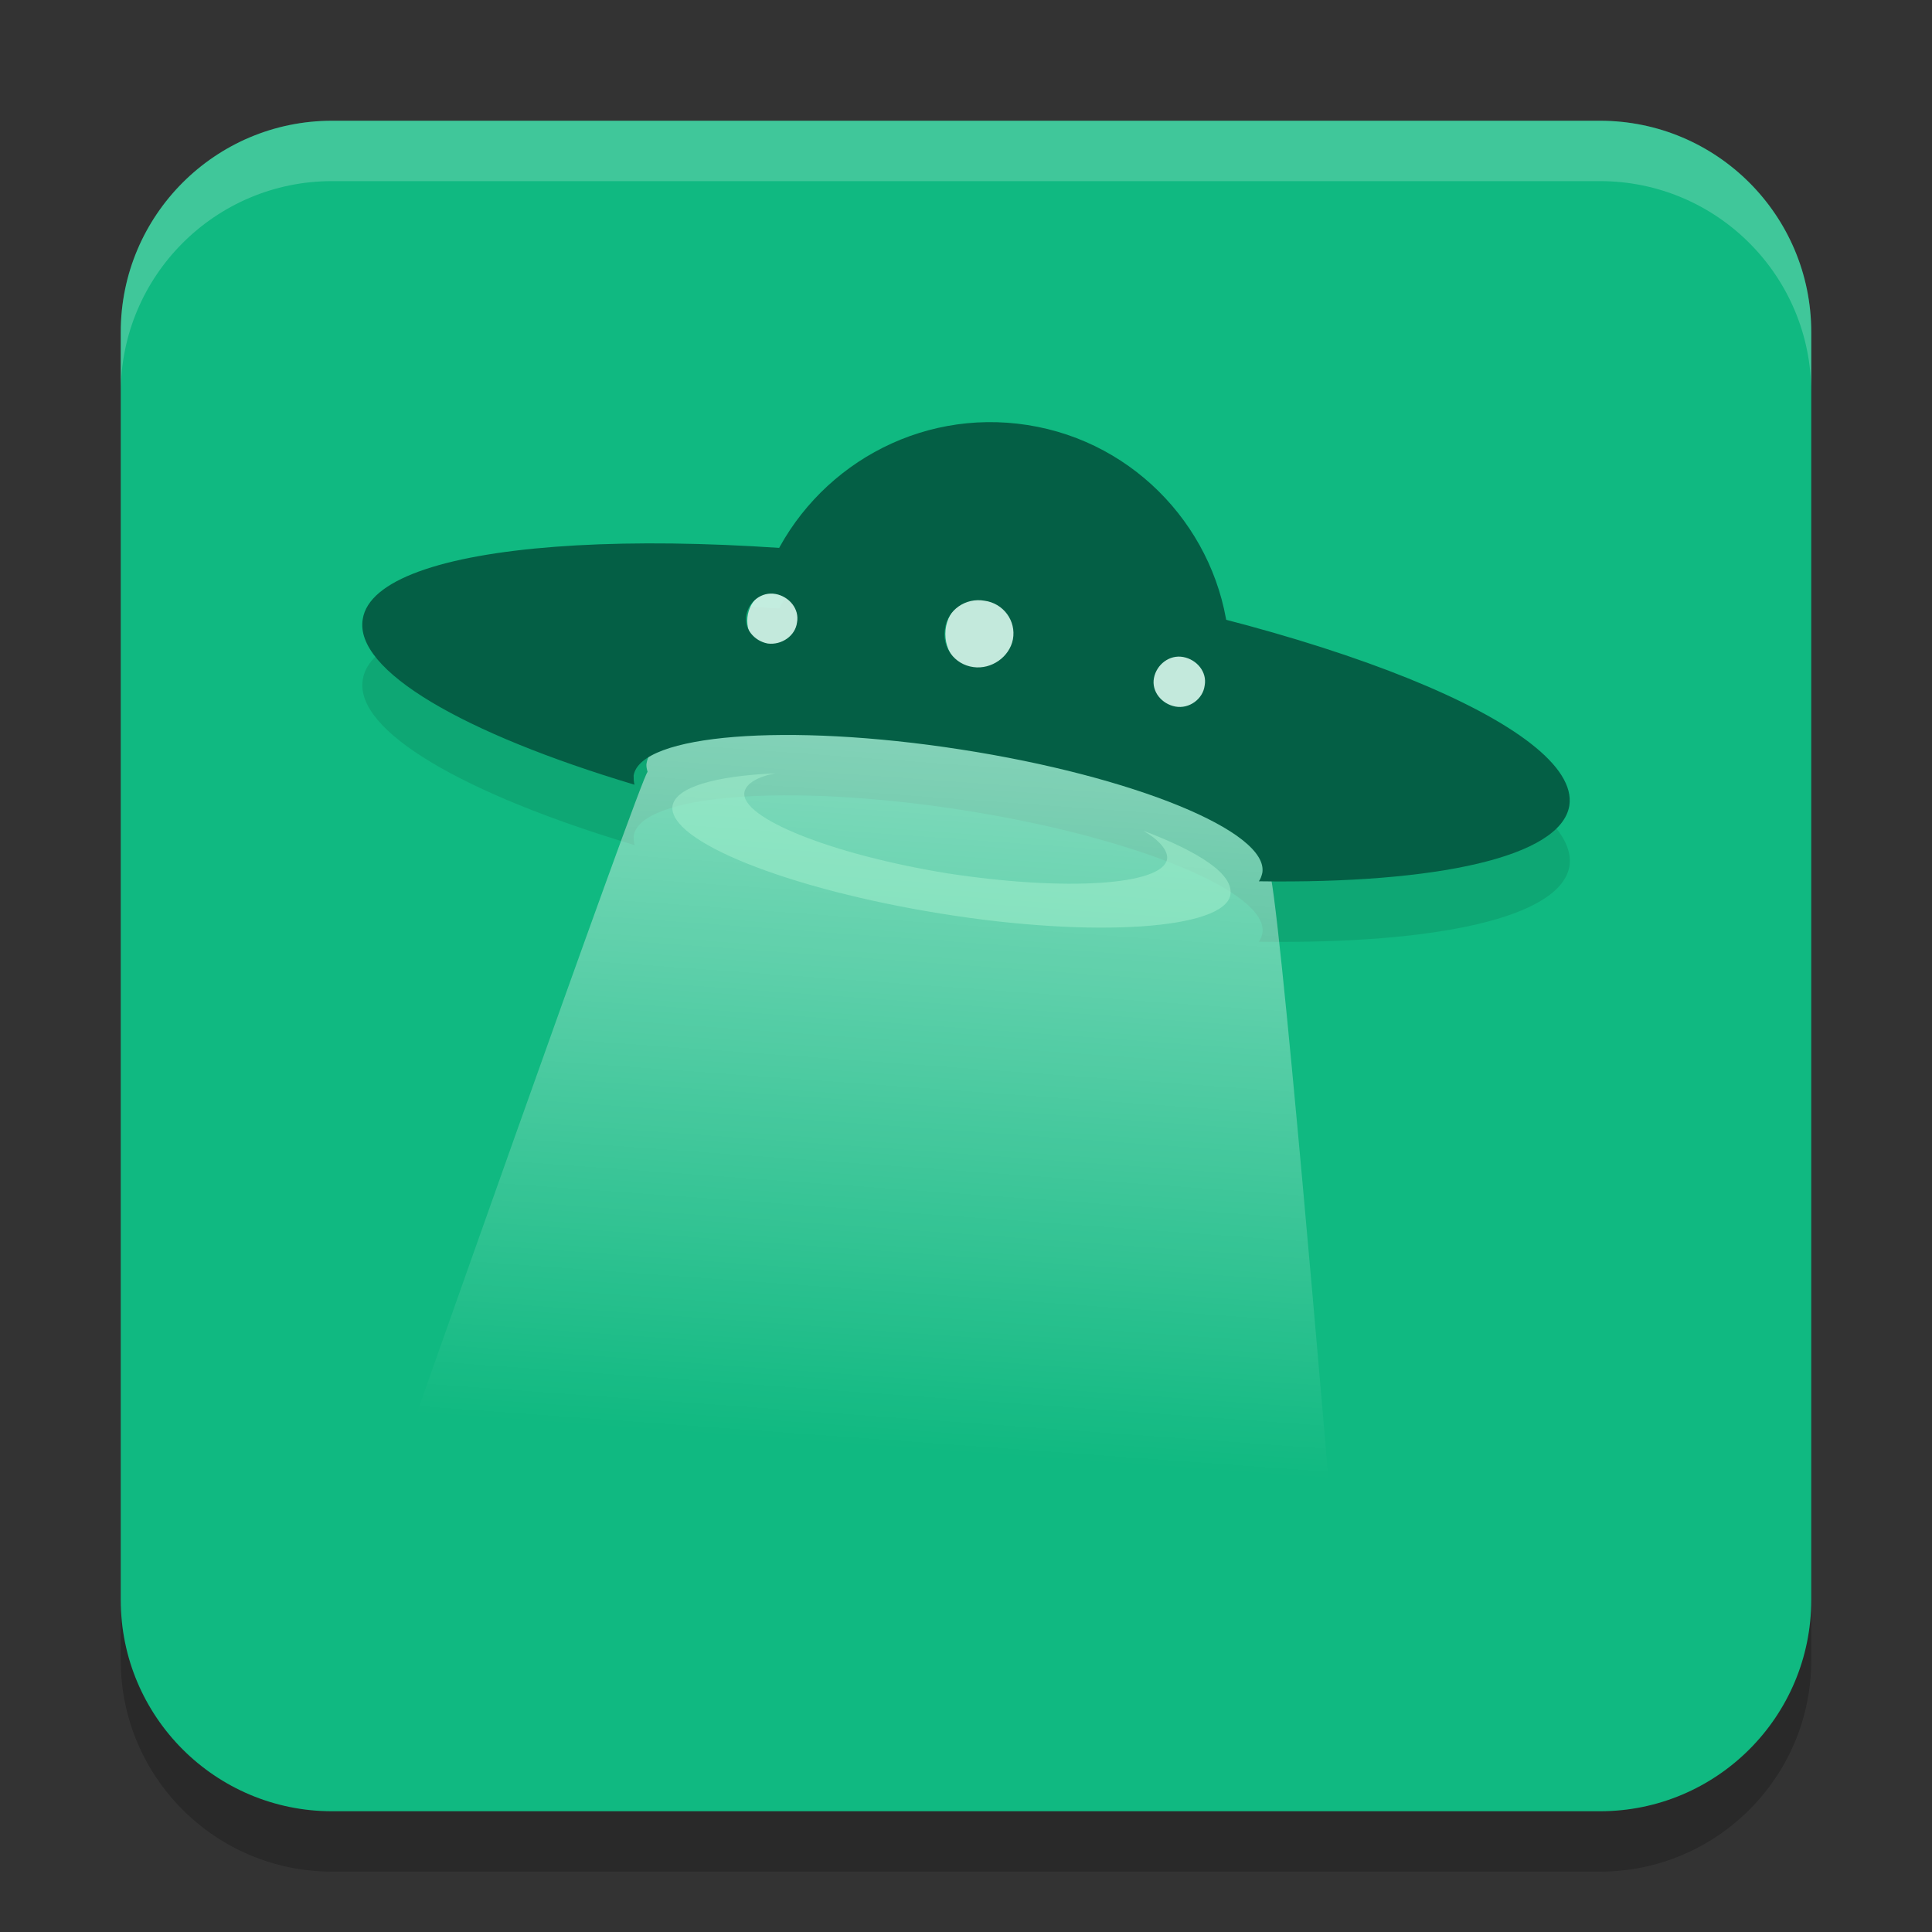
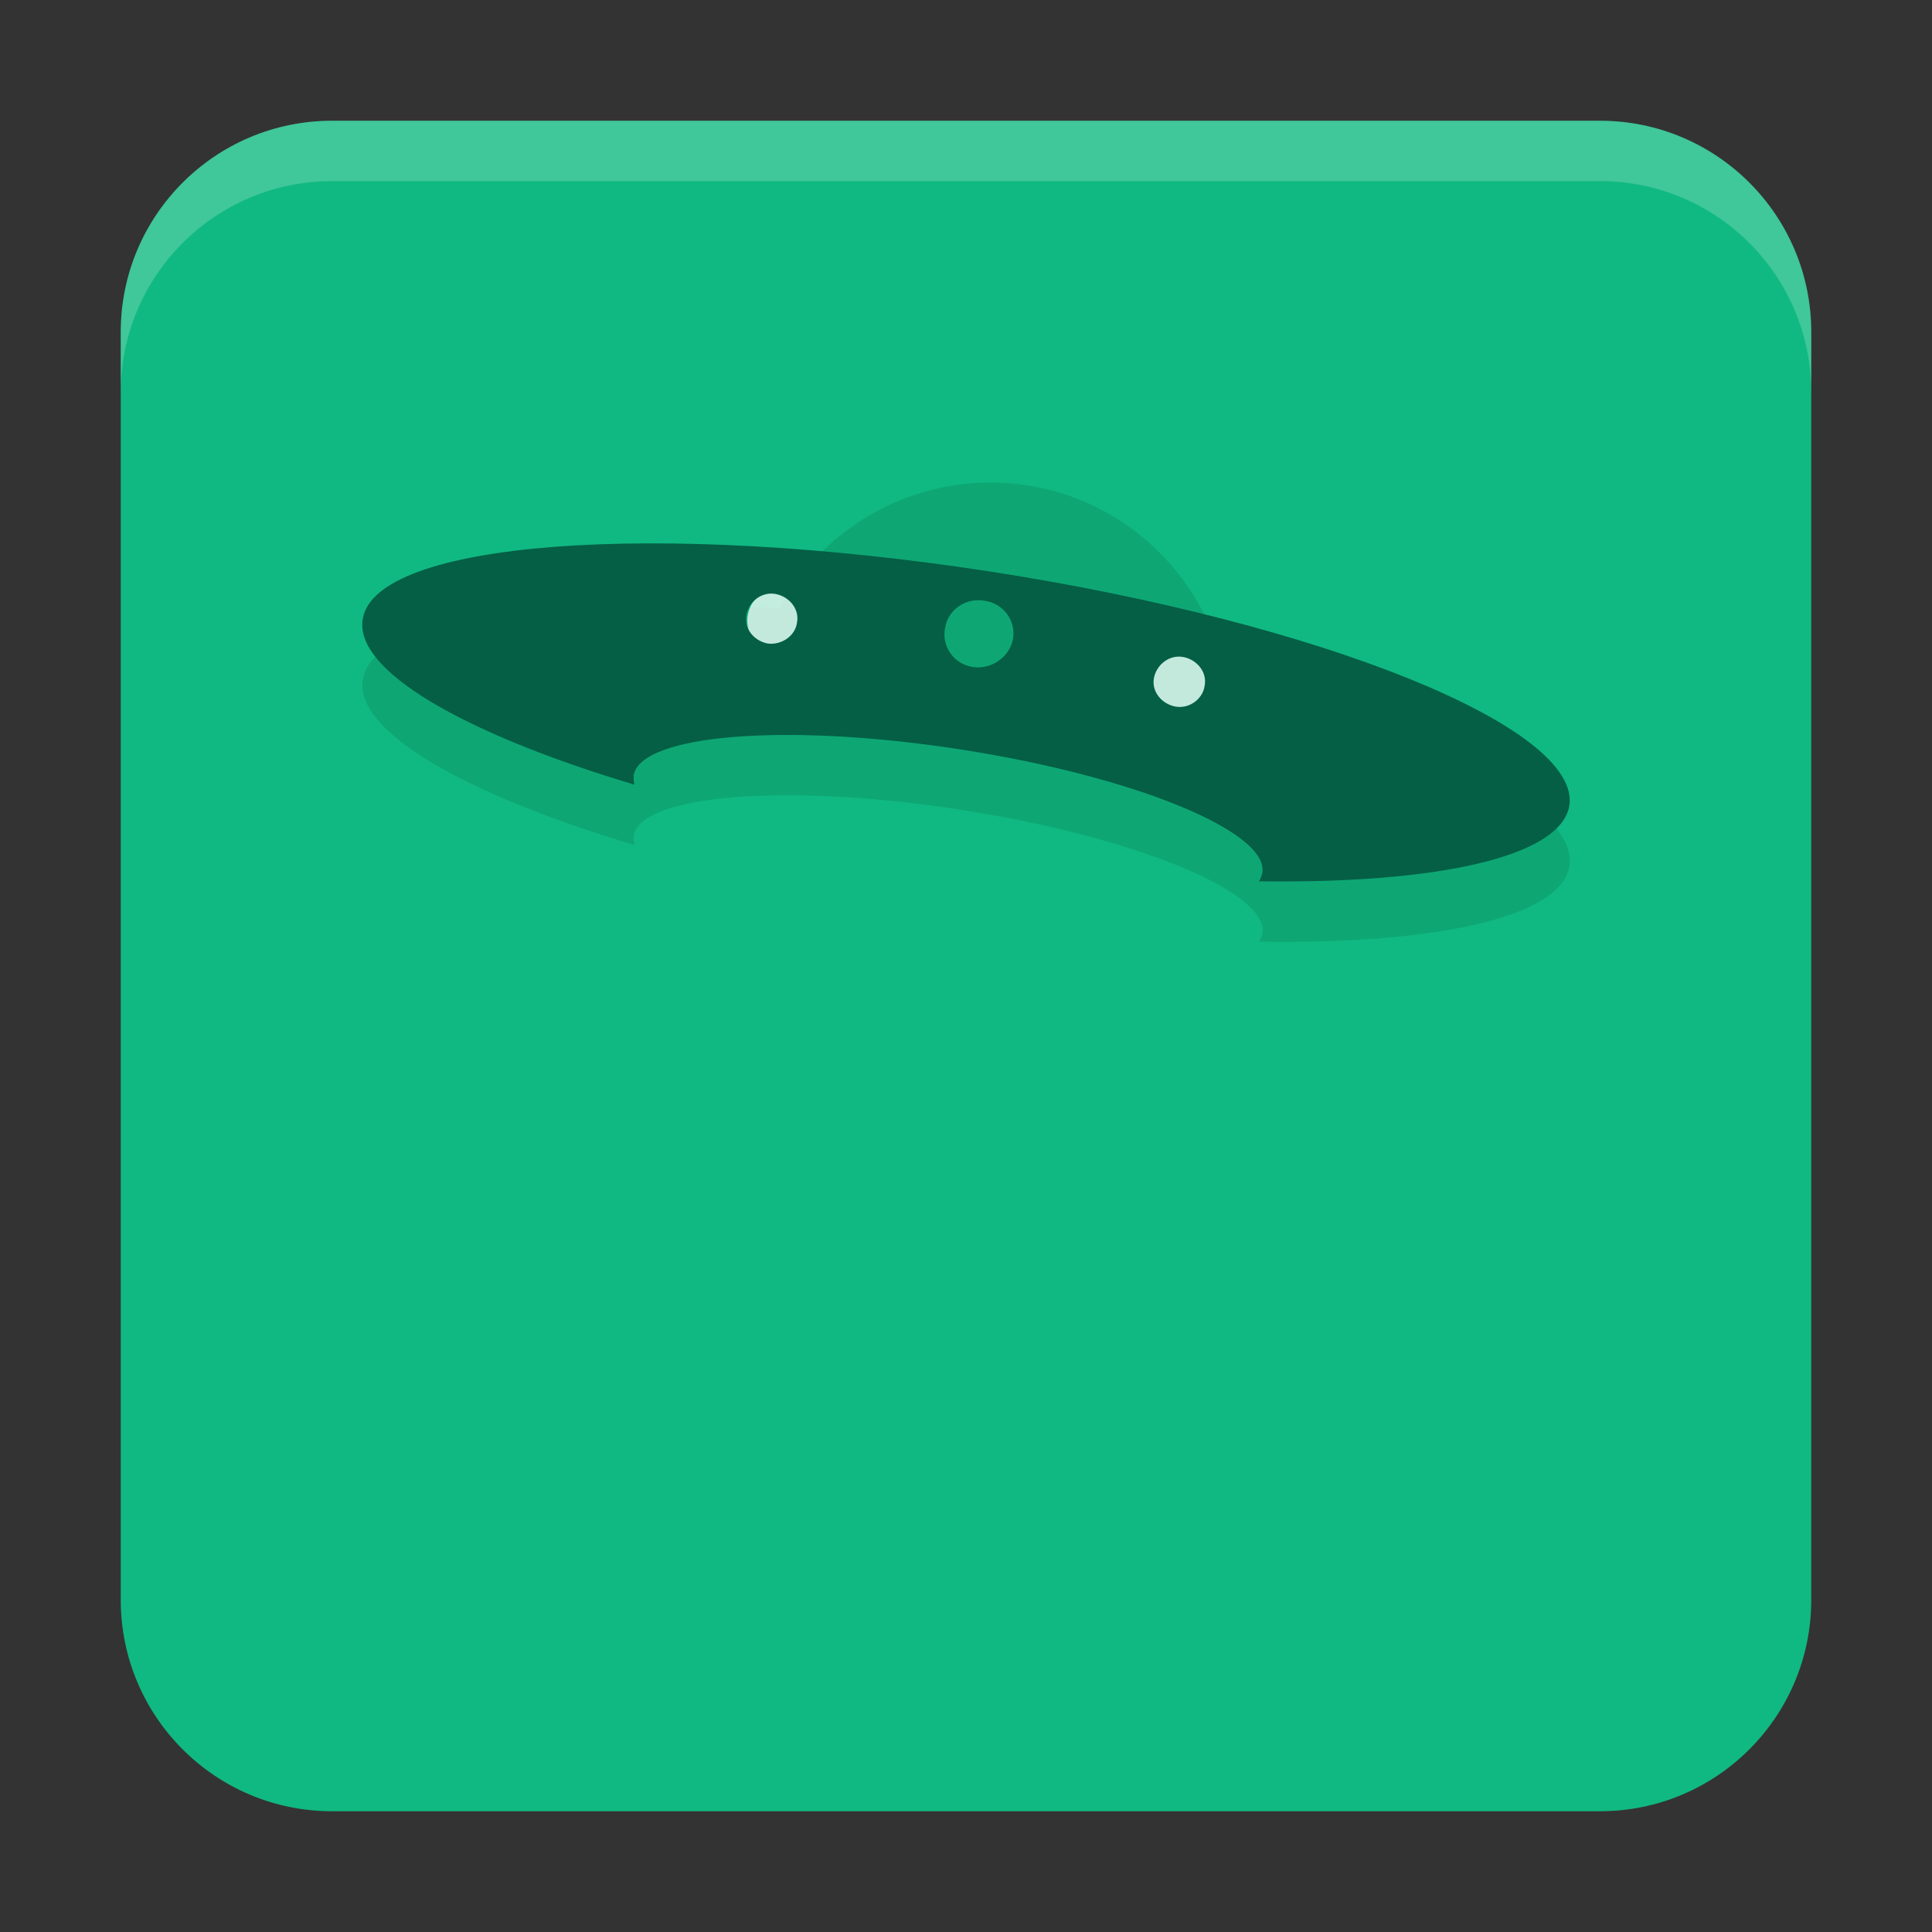
<svg xmlns="http://www.w3.org/2000/svg" xmlns:xlink="http://www.w3.org/1999/xlink" width="32" height="32" version="1.1">
  <rect width="100%" height="100%" fill="#333333" stroke="none" />
  <defs>
    <linearGradient id="linearGradient1185">
      <stop style="stop-color:#ffffff" offset="0" />
      <stop style="stop-color:#ffffff;stop-opacity:0" offset="1" />
    </linearGradient>
    <linearGradient id="linearGradient1187" x1="25.464" x2="22.988" y1="1.469" y2="35.775" gradientTransform="matrix(0.7,0,0,0.7,-0.8,-1.01)" gradientUnits="userSpaceOnUse" xlink:href="#linearGradient1185" />
  </defs>
-   <path style="opacity:0.2" d="M 2,6.5 C 2,4.567 3.567,3 5.5,3 h 21 C 28.433,3 30,4.567 30,6.5 v 21 C 30,29.433 28.433,31 26.5,31 H 5.5 C 3.567,31 2,29.433 2,27.5 Z" />
  <path fill="#10b981" d="M 2,5.5 C 2,3.567 3.567,2 5.5,2 h 21 C 28.433,2 30,3.567 30,5.5 v 21 C 30,28.433 28.433,30 26.5,30 H 5.5 C 3.567,30 2,28.433 2,26.5 Z" />
  <path style="opacity:0.1" d="m 16.346,7.992 c -1.451,0.02 -2.759,0.837 -3.441,2.086 -3.875,-0.261 -6.741,0.168 -6.896,1.178 -0.142,0.849 1.667,1.893 4.502,2.742 -0.014,-0.056 -0.016,-0.099 -0.016,-0.154 0.114,-0.682 2.536,-0.877 5.414,-0.432 2.877,0.445 5.114,1.365 5,2.047 -0.014,0.056 -0.028,0.097 -0.057,0.139 2.949,0.042 5,-0.403 5.143,-1.252 0.148,-0.964 -2.201,-2.174 -5.686,-3.08 -0.286,-1.623 -1.58,-2.96 -3.289,-3.227 -0.227,-0.035 -0.452,-0.05 -0.674,-0.047 z" />
  <circle fill="#ffffff" fill-opacity=".75" cx="12.924" cy="10.282" r=".547" />
-   <circle fill="#ffffff" fill-opacity=".75" cx="16.315" cy="10.501" r=".657" />
  <circle fill="#ffffff" fill-opacity=".75" cx="19.597" cy="11.306" r=".547" />
-   <path style="fill:url(#linearGradient1187)" d="m 21.073,14.274 c 0.704,0 -2.126,-1.63 -4.975,-2.083 -2.849,-0.454 -5.272,-0.255 -5.386,0.439 -0.014,0.057 0,0.099 0.014,0.156 C 10.656,12.758 6.433,24.742 6.433,24.742 H 22.023 c 0,0 -0.865,-10.326 -1.007,-10.326 0.028,-0.042 -3.31e-4,-0.142 0.057,-0.142 z" />
-   <path fill="#a7f3d0" fill-opacity=".5" d="m 19.331,14.226 c -0.071,0.439 -1.686,0.538 -3.628,0.241 -1.928,-0.312 -3.444,-0.921 -3.373,-1.346 0.028,-0.142 0.213,-0.255 0.51,-0.312 -0.992,0.043 -1.644,0.227 -1.701,0.538 -0.085,0.581 1.899,1.375 4.45,1.786 2.551,0.411 4.691,0.255 4.79,-0.312 0.057,-0.34 -0.51,-0.709 -1.445,-1.063 0.269,0.156 0.411,0.326 0.397,0.468 z" />
-   <path style="fill:#045f45" d="M 20.351,10.569 C 20.181,8.812 18.834,7.323 17.02,7.04 15.206,6.756 13.491,7.748 12.768,9.35 c 1.162,0.071 2.409,0.199 3.713,0.411 1.389,0.213 2.693,0.496 3.869,0.808 z" />
  <path style="fill:#045f45" d="m 6.008,10.256 c -0.142,0.849 1.666,1.892 4.501,2.741 -0.014,-0.056 -0.014,-0.098 -0.014,-0.153 0.114,-0.682 2.535,-0.877 5.413,-0.431 2.877,0.445 5.114,1.363 5,2.045 -0.014,0.056 -0.028,0.098 -0.057,0.139 2.949,0.042 5,-0.403 5.142,-1.252 C 26.193,12.051 21.891,10.312 16.378,9.463 10.851,8.615 6.207,8.962 6.008,10.256 Z m 6.353,-0.07 c 0.043,-0.223 0.256,-0.39 0.484,-0.348 0.228,0.042 0.399,0.25 0.356,0.473 -0.029,0.223 -0.256,0.376 -0.484,0.348 -0.228,-0.042 -0.399,-0.25 -0.356,-0.473 z m 3.291,0.223 c 0.043,-0.306 0.342,-0.515 0.655,-0.459 0.313,0.042 0.527,0.334 0.47,0.64 -0.057,0.292 -0.356,0.501 -0.655,0.459 -0.314,-0.042 -0.527,-0.334 -0.47,-0.64 z m 3.461,0.821 c 0.043,-0.223 0.256,-0.39 0.484,-0.348 0.228,0.042 0.399,0.25 0.356,0.473 -0.028,0.223 -0.256,0.39 -0.484,0.348 -0.228,-0.042 -0.399,-0.25 -0.356,-0.473 z" />
  <path style="fill:#ffffff;opacity:0.2" d="M 5.5 2 C 3.567 2 2 3.567 2 5.5 L 2 6.5 C 2 4.567 3.567 3 5.5 3 L 26.5 3 C 28.433 3 30 4.567 30 6.5 L 30 5.5 C 30 3.567 28.433 2 26.5 2 L 5.5 2 z" />
</svg>